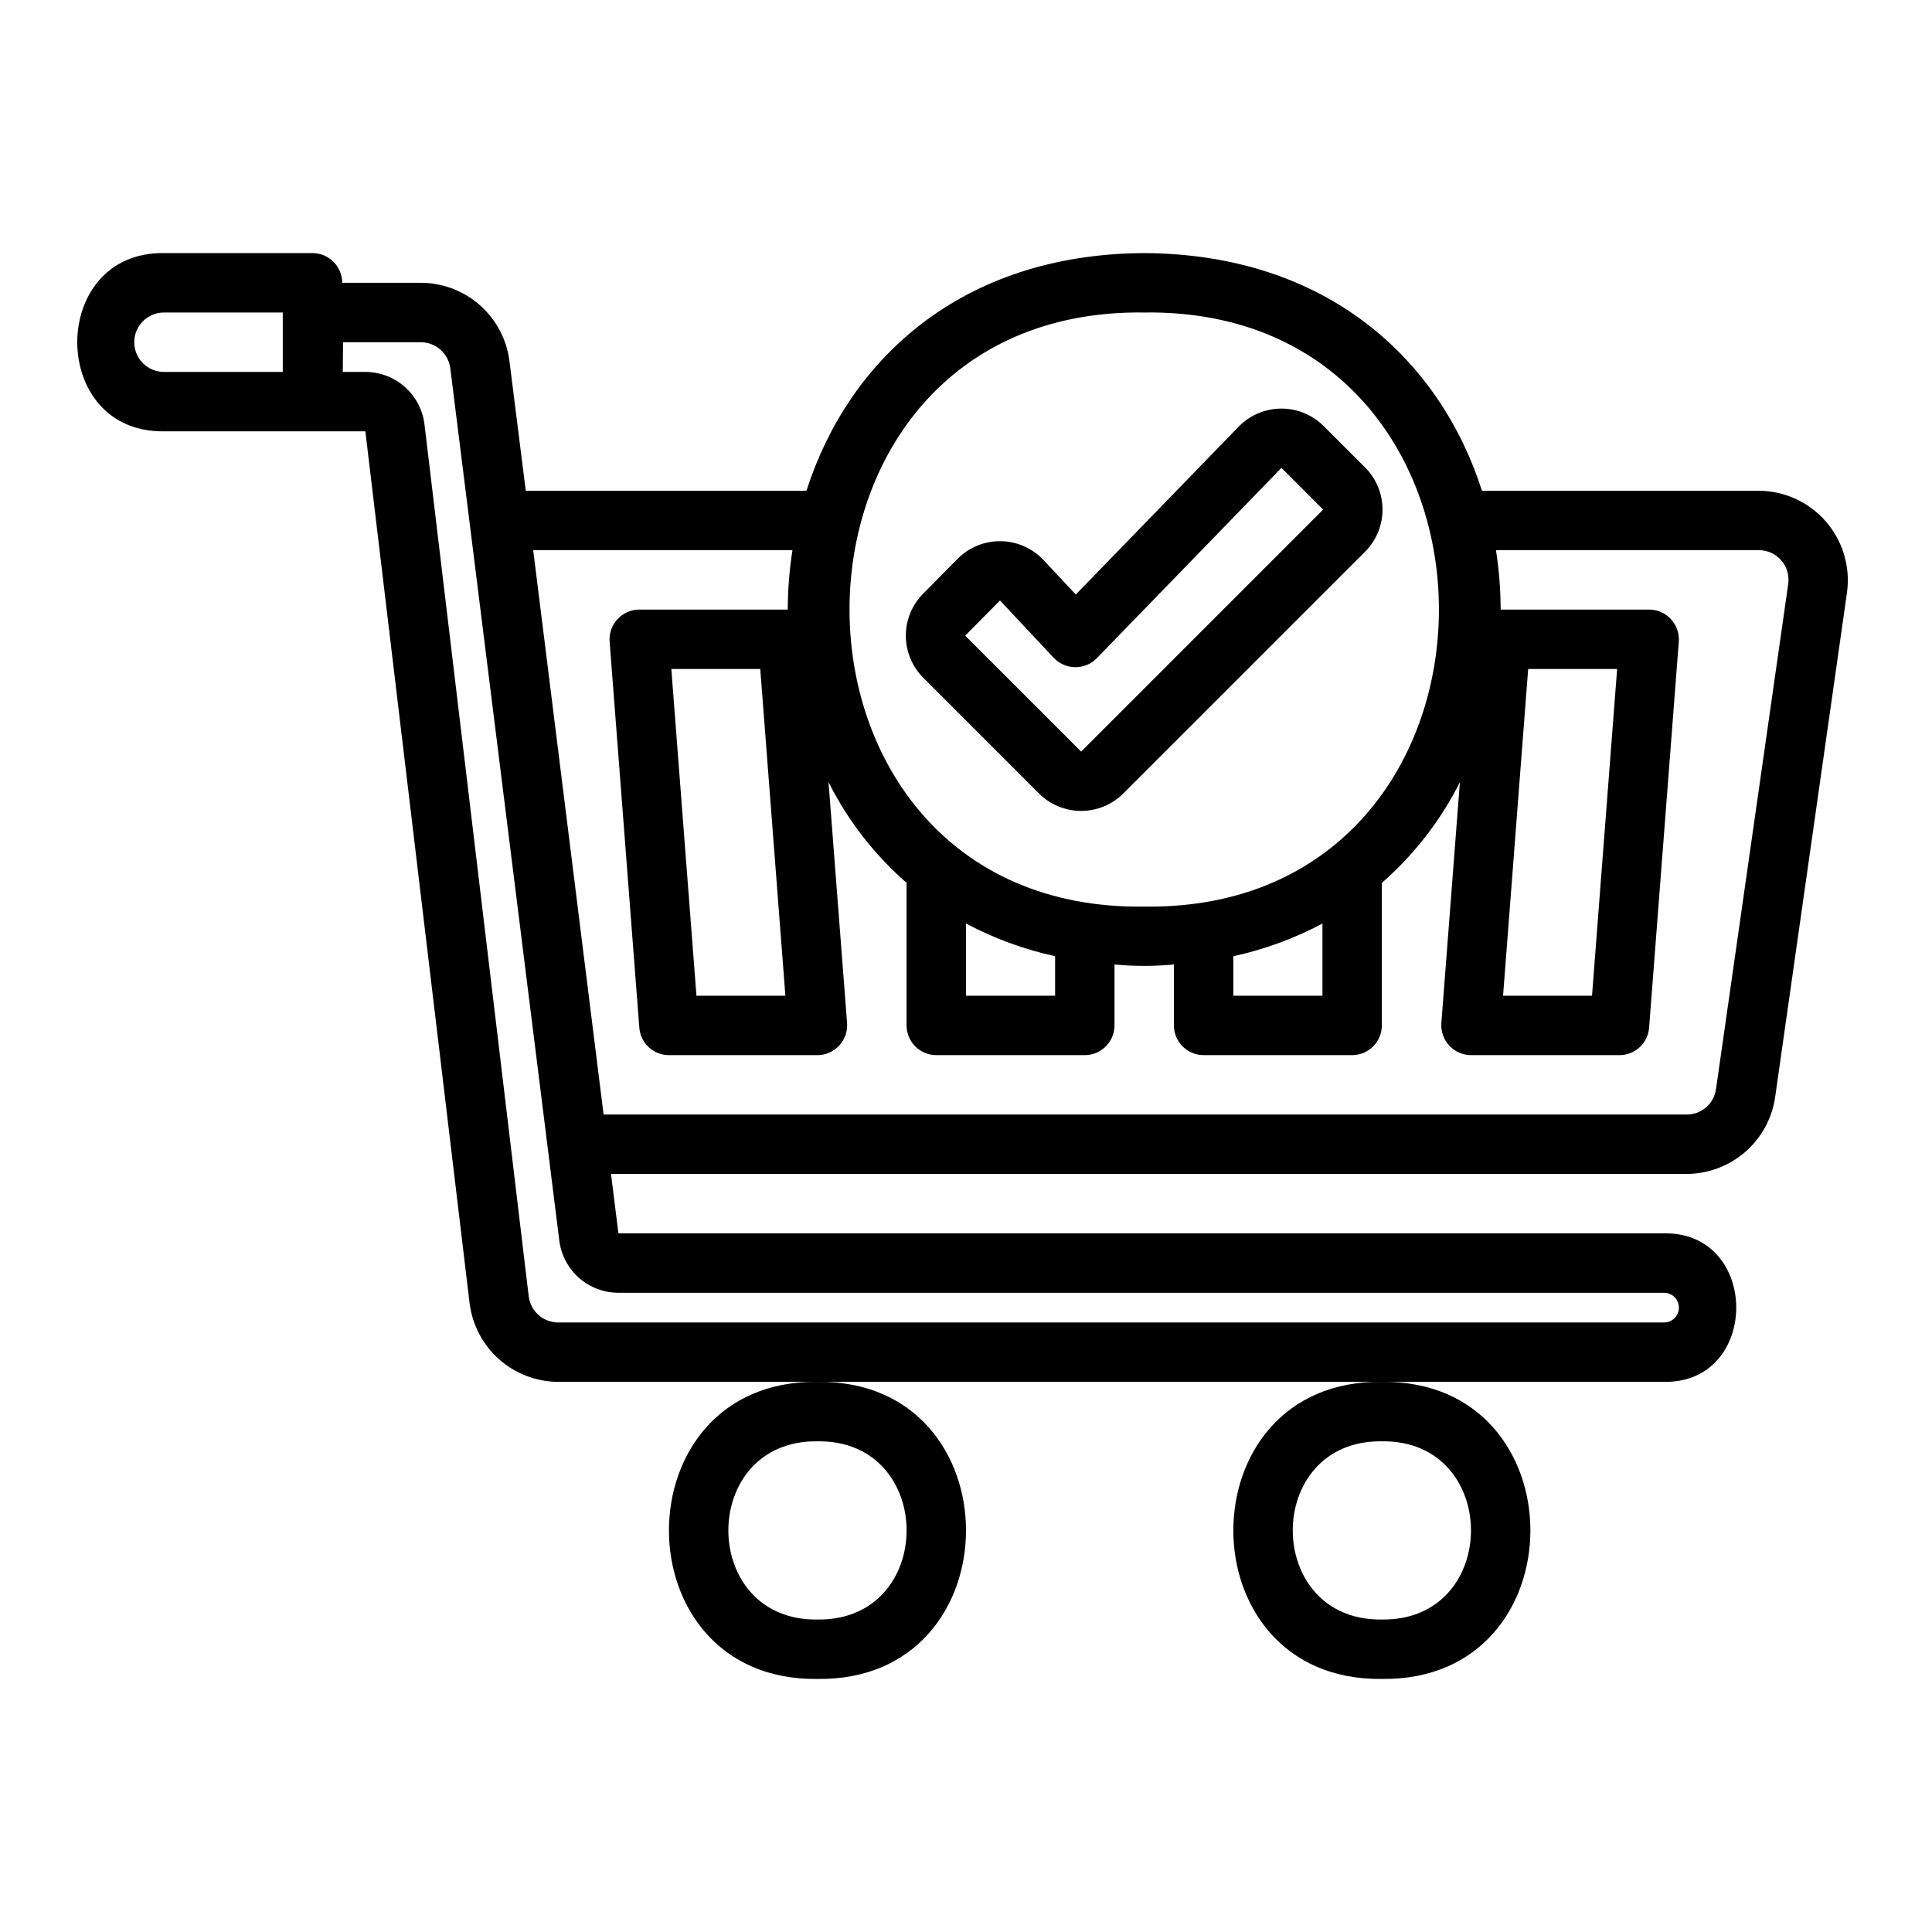
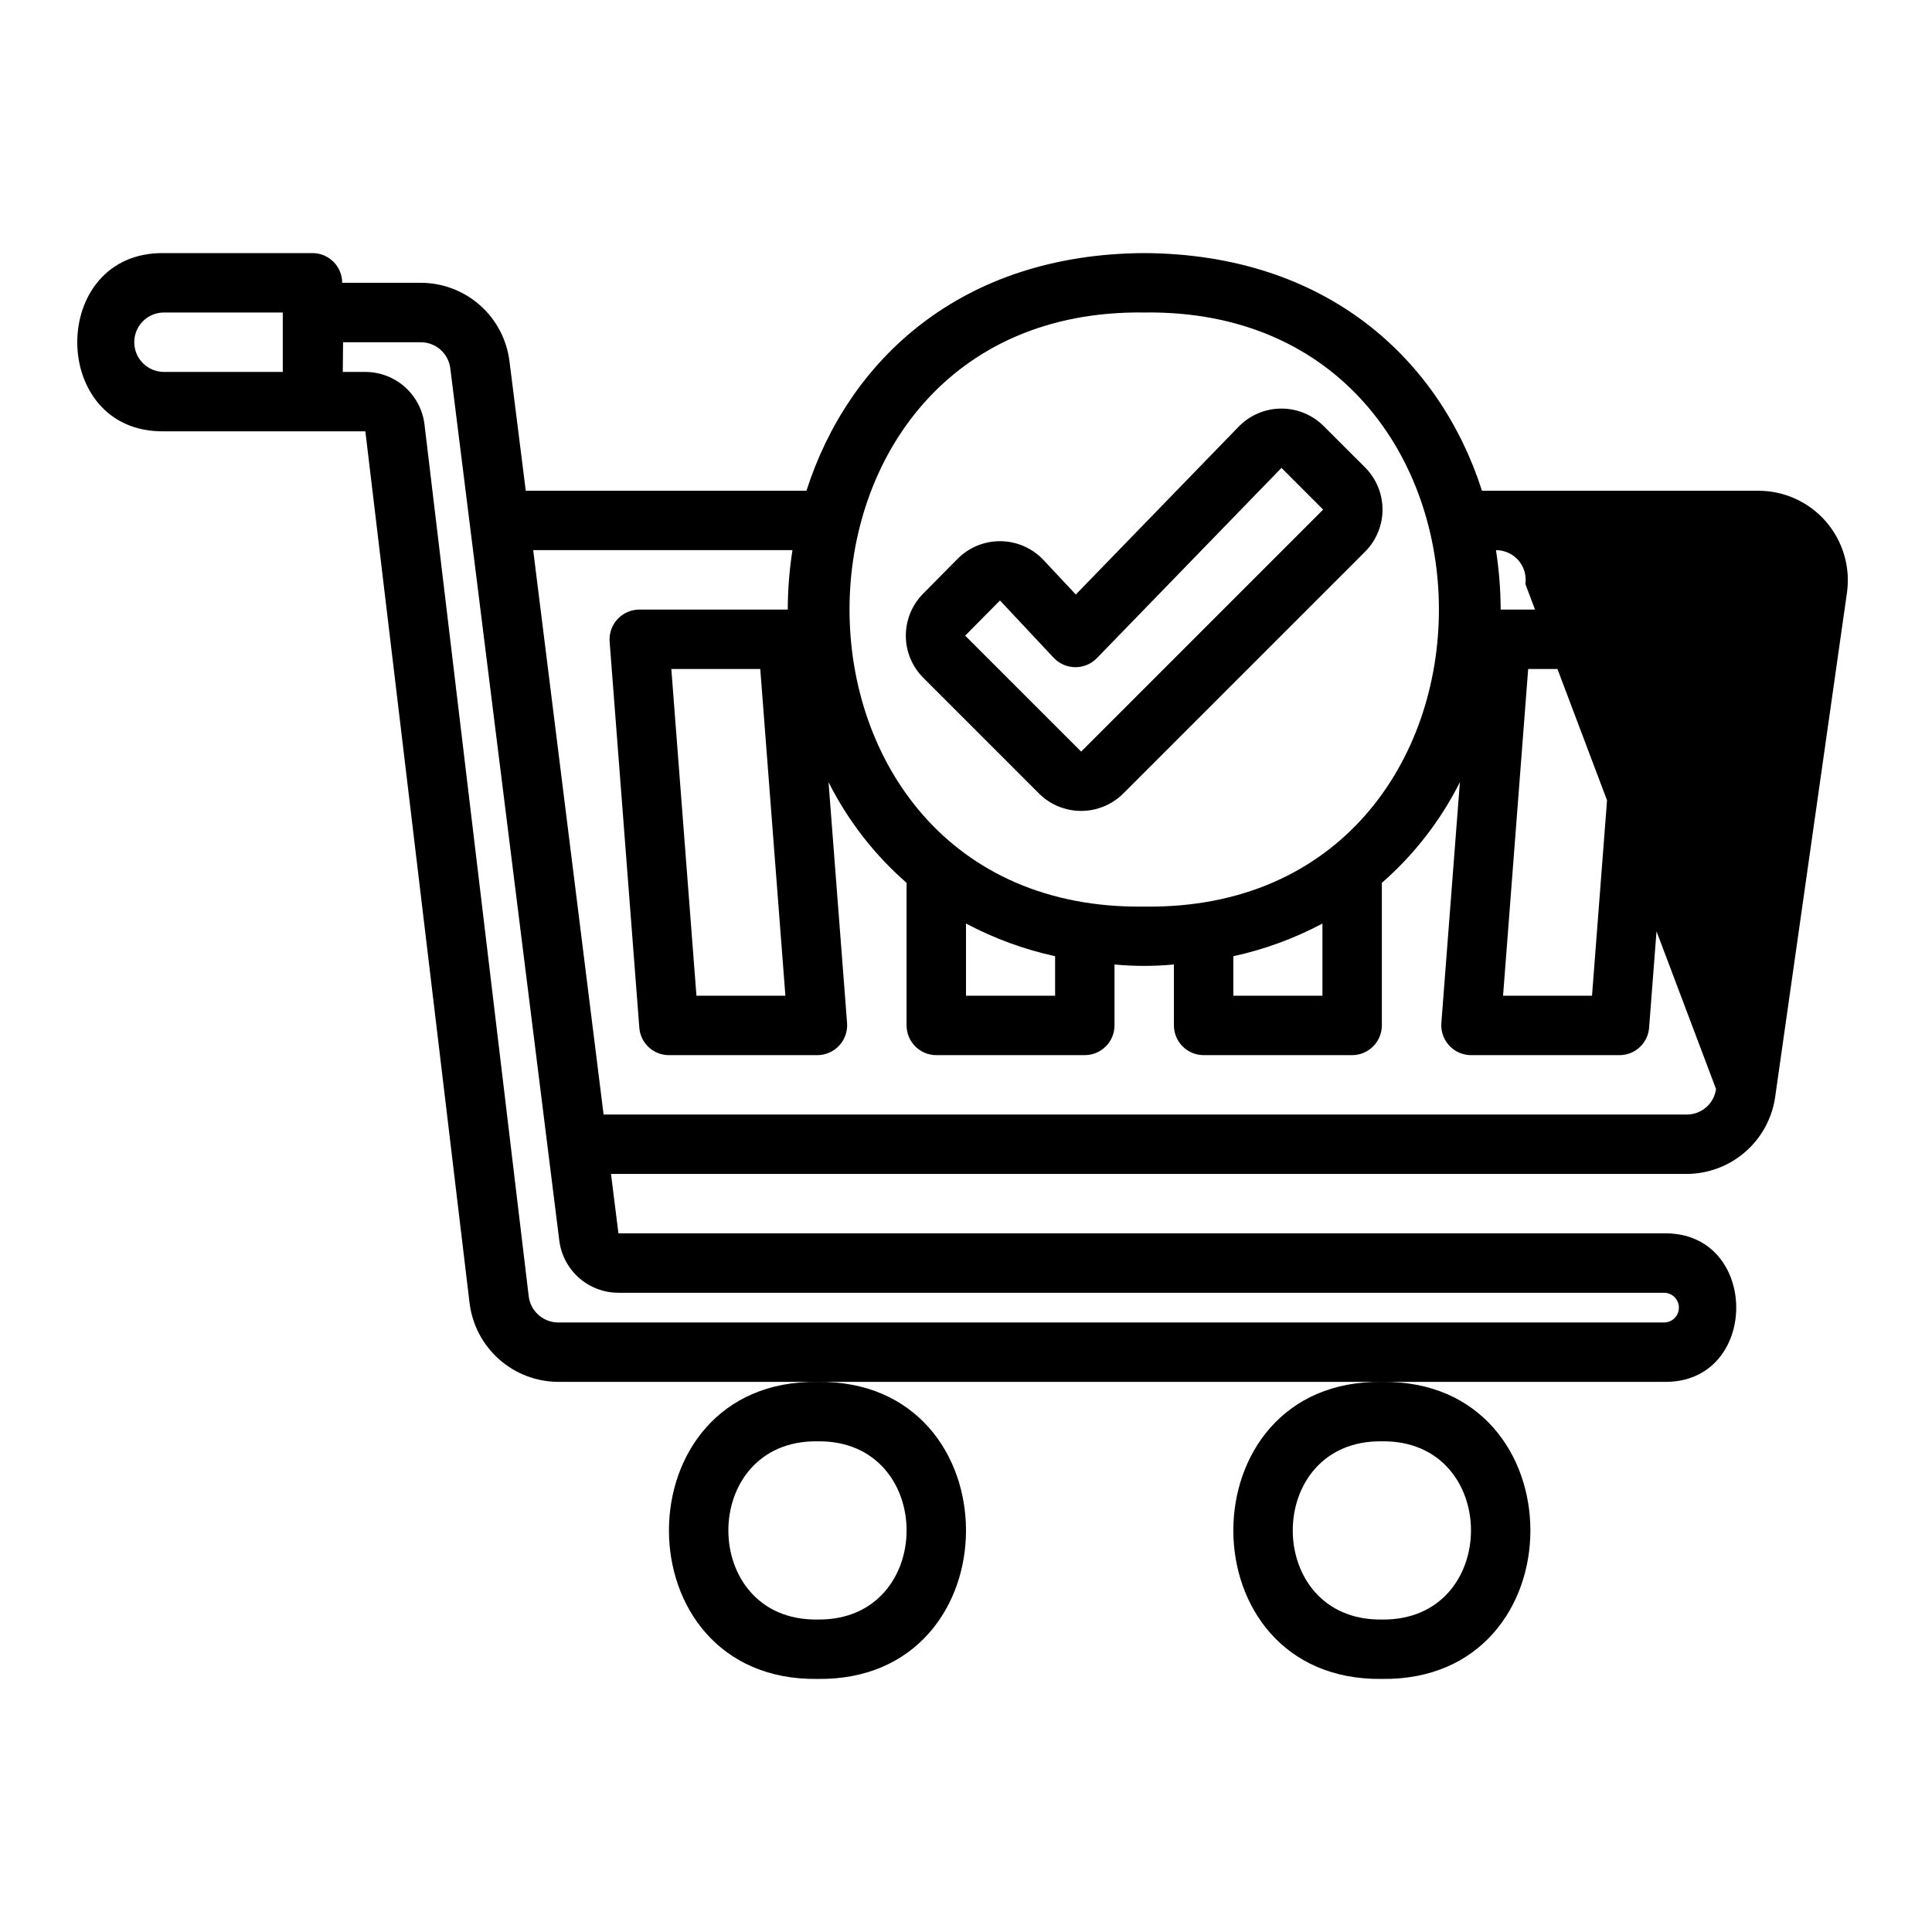
<svg xmlns="http://www.w3.org/2000/svg" fill="#000000" width="800px" height="800px" version="1.1" viewBox="144 144 512 512">
-   <path d="m610.1 274.05h-73.363c-11.051-34.52-40.828-62.723-89.504-62.977-48.68 0.246-78.461 28.453-89.512 62.977h-74.387l-4.328-34.402h-0.004c-0.727-5.711-3.508-10.965-7.824-14.773-4.316-3.809-9.875-5.918-15.633-5.93h-20.859c0-2.086-0.832-4.09-2.309-5.566-1.477-1.477-3.477-2.305-5.566-2.305h-39.359c-30.625-0.43-30.641 47.656 0 47.23h53.371l27.629 231.12 0.004 0.004c0.723 5.719 3.504 10.98 7.816 14.805 4.316 3.824 9.875 5.949 15.641 5.977h293.08c25.504 0.395 25.504-39.754 0-39.359h-277.1l-1.969-15.742 285.12-0.004c5.684-0.031 11.164-2.098 15.453-5.824 4.289-3.727 7.102-8.863 7.93-14.484l19.051-133.82c0.926-6.766-1.113-13.605-5.59-18.762-4.477-5.156-10.961-8.129-17.793-8.16zm-422.65-47.234h31.488v15.742l-31.488 0.004c-4.348 0-7.871-3.523-7.871-7.871s3.523-7.875 7.871-7.875zm259.78 0c104.13-1.426 104.13 158.86 0.008 157.44-104.14 1.43-104.14-158.86-0.008-157.44zm23.617 170.59v0.004c8.23-1.793 16.176-4.707 23.613-8.66v19.129h-23.613zm-70.848-8.664c7.438 3.953 15.383 6.867 23.613 8.66v10.477h-23.613zm184.99 97.855c2.172 0 3.934 1.762 3.934 3.938 0 2.172-1.762 3.934-3.934 3.934h-293.08c-3.969-0.02-7.305-2.984-7.793-6.926l-27.629-231.12c-0.477-3.82-2.332-7.336-5.215-9.891-2.883-2.551-6.602-3.961-10.449-3.965h-5.984l0.078-7.871h20.625c3.969 0.02 7.305 2.984 7.793 6.926l28.891 231.2c0.492 3.805 2.352 7.305 5.234 9.84 2.883 2.535 6.594 3.934 10.43 3.934zm13.777-54.004-0.004 0.004c-0.516 3.867-3.812 6.758-7.715 6.769h-287.09l-18.656-149.57h68.711-0.004c-0.809 5.211-1.227 10.473-1.246 15.746h-39.359c-2.188 0.012-4.273 0.934-5.758 2.539-1.488 1.605-2.246 3.754-2.09 5.938l7.871 102.34c0.316 4.102 3.734 7.266 7.848 7.266h39.359c2.191-0.012 4.273-0.934 5.762-2.539 1.484-1.605 2.242-3.754 2.09-5.934l-4.914-63.871c5.102 10.148 12.125 19.211 20.68 26.68v37.793c0.012 4.344 3.531 7.859 7.871 7.871h39.363c4.34-0.012 7.859-3.527 7.871-7.871v-16.156c5.234 0.5 10.508 0.5 15.742 0v16.156c0.012 4.344 3.531 7.859 7.875 7.871h39.359c4.34-0.012 7.859-3.527 7.871-7.871v-37.785c8.555-7.469 15.578-16.531 20.68-26.68l-4.914 63.859v0.004c-0.152 2.18 0.605 4.328 2.09 5.934 1.488 1.605 3.574 2.527 5.762 2.539h39.359c4.113 0 7.531-3.164 7.848-7.266l7.871-102.34c0.156-2.184-0.602-4.332-2.086-5.938-1.488-1.605-3.574-2.527-5.762-2.539h-39.359c-0.02-5.273-0.438-10.535-1.246-15.746h69.652c2.285-0.008 4.457 0.98 5.953 2.703 1.496 1.723 2.168 4.012 1.84 6.273zm-246.63-24.715h-23.57l-6.66-86.594h23.57zm190.19 0 6.656-86.594h23.574l-6.656 86.594zm-32.117 102.34c-52.484-0.715-52.484 79.418 0 78.711 52.48 0.715 52.48-79.418 0.004-78.711zm0 62.973c-31.488 0.43-31.488-47.652 0-47.227 31.488-0.434 31.488 47.648 0 47.227zm-149.57-62.969c-52.484-0.715-52.484 79.418 0 78.711 52.48 0.711 52.48-79.422 0.004-78.715zm0 62.969c-31.488 0.43-31.488-47.652 0-47.227 31.488-0.434 31.488 47.648 0 47.227zm58.73-218.88c2.961 2.938 6.965 4.586 11.137 4.59 4.168 0 8.172-1.648 11.137-4.582l64.145-64.145 0.008-0.004c2.938-2.961 4.59-6.965 4.586-11.133 0-4.172-1.652-8.176-4.594-11.133l-11.055-11.043c-2.992-2.965-7.043-4.613-11.254-4.582-4.211 0.031-8.234 1.742-11.184 4.75l-43.195 44.523-8.609-9.195c-2.941-3.098-7.008-4.879-11.281-4.938-4.269-0.055-8.383 1.617-11.406 4.641l-9.215 9.324c-2.918 2.965-4.543 6.957-4.535 11.113 0.012 4.156 1.664 8.141 4.594 11.086zm-10.363-51.18 14.254 15.215v-0.004c1.48 1.562 3.527 2.453 5.676 2.473 2.148 0.02 4.211-0.836 5.719-2.371l48.945-50.449 11.047 11.051-64.133 64.137-30.734-30.727z" />
+   <path d="m610.1 274.05h-73.363c-11.051-34.52-40.828-62.723-89.504-62.977-48.68 0.246-78.461 28.453-89.512 62.977h-74.387l-4.328-34.402h-0.004c-0.727-5.711-3.508-10.965-7.824-14.773-4.316-3.809-9.875-5.918-15.633-5.93h-20.859c0-2.086-0.832-4.09-2.309-5.566-1.477-1.477-3.477-2.305-5.566-2.305h-39.359c-30.625-0.43-30.641 47.656 0 47.23h53.371l27.629 231.12 0.004 0.004c0.723 5.719 3.504 10.98 7.816 14.805 4.316 3.824 9.875 5.949 15.641 5.977h293.08c25.504 0.395 25.504-39.754 0-39.359h-277.1l-1.969-15.742 285.12-0.004c5.684-0.031 11.164-2.098 15.453-5.824 4.289-3.727 7.102-8.863 7.93-14.484l19.051-133.82c0.926-6.766-1.113-13.605-5.59-18.762-4.477-5.156-10.961-8.129-17.793-8.16zm-422.65-47.234h31.488v15.742l-31.488 0.004c-4.348 0-7.871-3.523-7.871-7.871s3.523-7.875 7.871-7.875zm259.78 0c104.13-1.426 104.13 158.86 0.008 157.44-104.14 1.43-104.14-158.86-0.008-157.44zm23.617 170.59v0.004c8.23-1.793 16.176-4.707 23.613-8.66v19.129h-23.613zm-70.848-8.664c7.438 3.953 15.383 6.867 23.613 8.66v10.477h-23.613zm184.99 97.855c2.172 0 3.934 1.762 3.934 3.938 0 2.172-1.762 3.934-3.934 3.934h-293.08c-3.969-0.02-7.305-2.984-7.793-6.926l-27.629-231.12c-0.477-3.82-2.332-7.336-5.215-9.891-2.883-2.551-6.602-3.961-10.449-3.965h-5.984l0.078-7.871h20.625c3.969 0.02 7.305 2.984 7.793 6.926l28.891 231.2c0.492 3.805 2.352 7.305 5.234 9.84 2.883 2.535 6.594 3.934 10.43 3.934zm13.777-54.004-0.004 0.004c-0.516 3.867-3.812 6.758-7.715 6.769h-287.09l-18.656-149.57h68.711-0.004c-0.809 5.211-1.227 10.473-1.246 15.746h-39.359c-2.188 0.012-4.273 0.934-5.758 2.539-1.488 1.605-2.246 3.754-2.09 5.938l7.871 102.34c0.316 4.102 3.734 7.266 7.848 7.266h39.359c2.191-0.012 4.273-0.934 5.762-2.539 1.484-1.605 2.242-3.754 2.09-5.934l-4.914-63.871c5.102 10.148 12.125 19.211 20.68 26.68v37.793c0.012 4.344 3.531 7.859 7.871 7.871h39.363c4.34-0.012 7.859-3.527 7.871-7.871v-16.156c5.234 0.5 10.508 0.5 15.742 0v16.156c0.012 4.344 3.531 7.859 7.875 7.871h39.359c4.34-0.012 7.859-3.527 7.871-7.871v-37.785c8.555-7.469 15.578-16.531 20.68-26.68l-4.914 63.859v0.004c-0.152 2.18 0.605 4.328 2.09 5.934 1.488 1.605 3.574 2.527 5.762 2.539h39.359c4.113 0 7.531-3.164 7.848-7.266l7.871-102.34c0.156-2.184-0.602-4.332-2.086-5.938-1.488-1.605-3.574-2.527-5.762-2.539h-39.359c-0.02-5.273-0.438-10.535-1.246-15.746c2.285-0.008 4.457 0.98 5.953 2.703 1.496 1.723 2.168 4.012 1.84 6.273zm-246.63-24.715h-23.57l-6.66-86.594h23.57zm190.19 0 6.656-86.594h23.574l-6.656 86.594zm-32.117 102.34c-52.484-0.715-52.484 79.418 0 78.711 52.48 0.715 52.48-79.418 0.004-78.711zm0 62.973c-31.488 0.43-31.488-47.652 0-47.227 31.488-0.434 31.488 47.648 0 47.227zm-149.57-62.969c-52.484-0.715-52.484 79.418 0 78.711 52.48 0.711 52.48-79.422 0.004-78.715zm0 62.969c-31.488 0.43-31.488-47.652 0-47.227 31.488-0.434 31.488 47.648 0 47.227zm58.73-218.88c2.961 2.938 6.965 4.586 11.137 4.59 4.168 0 8.172-1.648 11.137-4.582l64.145-64.145 0.008-0.004c2.938-2.961 4.59-6.965 4.586-11.133 0-4.172-1.652-8.176-4.594-11.133l-11.055-11.043c-2.992-2.965-7.043-4.613-11.254-4.582-4.211 0.031-8.234 1.742-11.184 4.75l-43.195 44.523-8.609-9.195c-2.941-3.098-7.008-4.879-11.281-4.938-4.269-0.055-8.383 1.617-11.406 4.641l-9.215 9.324c-2.918 2.965-4.543 6.957-4.535 11.113 0.012 4.156 1.664 8.141 4.594 11.086zm-10.363-51.18 14.254 15.215v-0.004c1.48 1.562 3.527 2.453 5.676 2.473 2.148 0.02 4.211-0.836 5.719-2.371l48.945-50.449 11.047 11.051-64.133 64.137-30.734-30.727z" />
</svg>